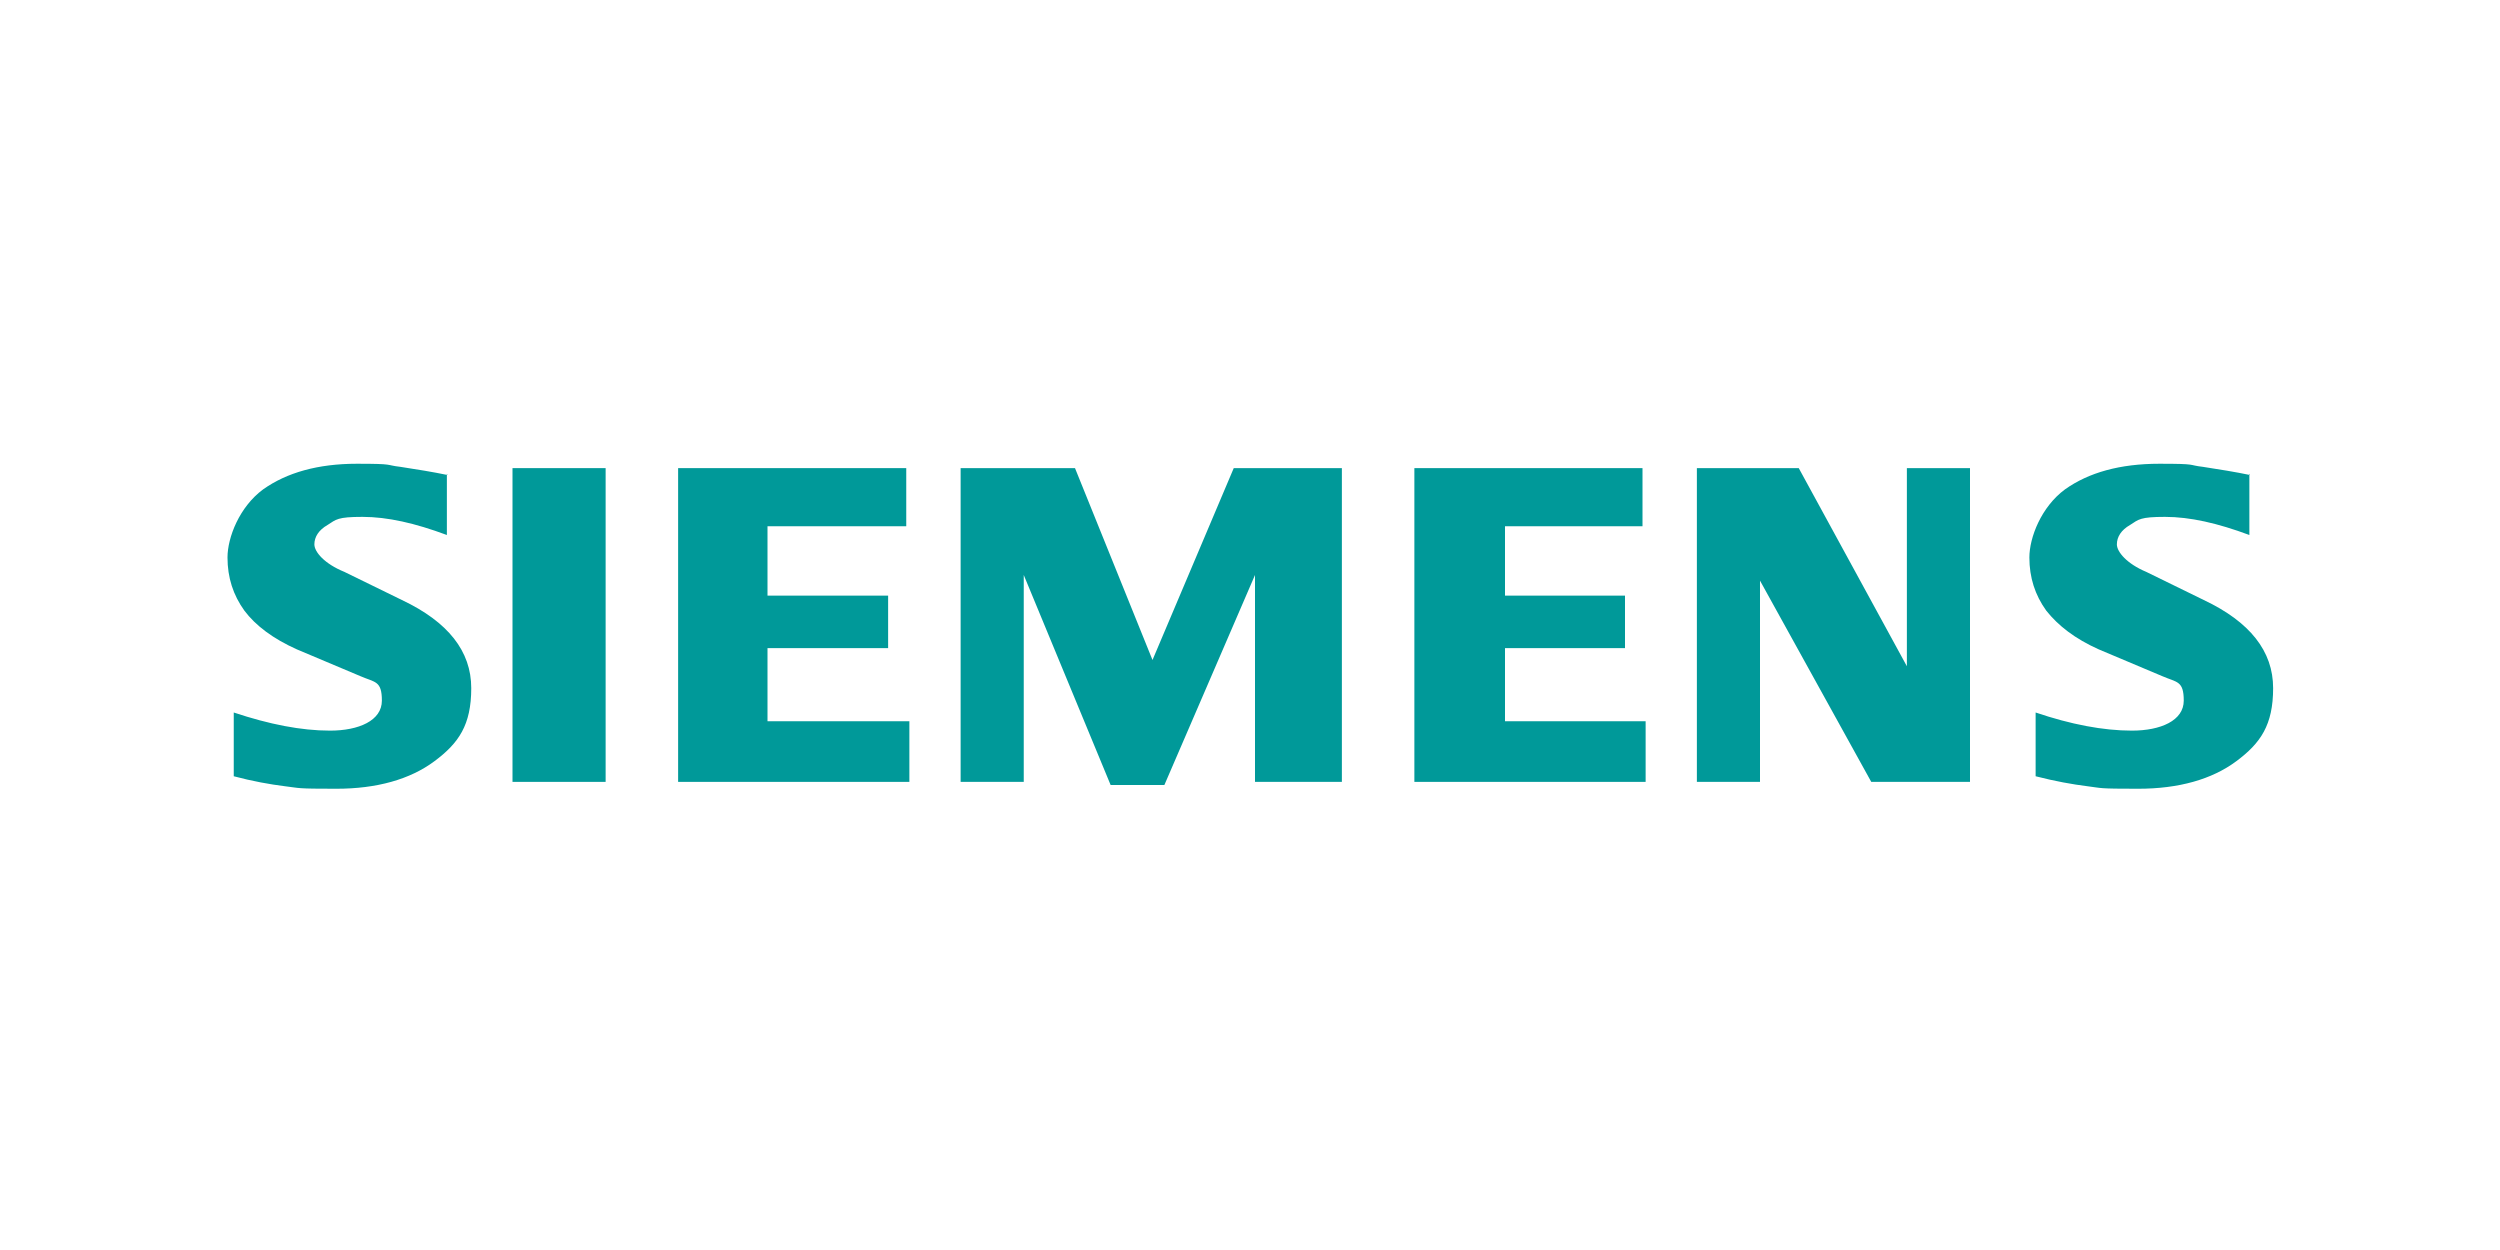
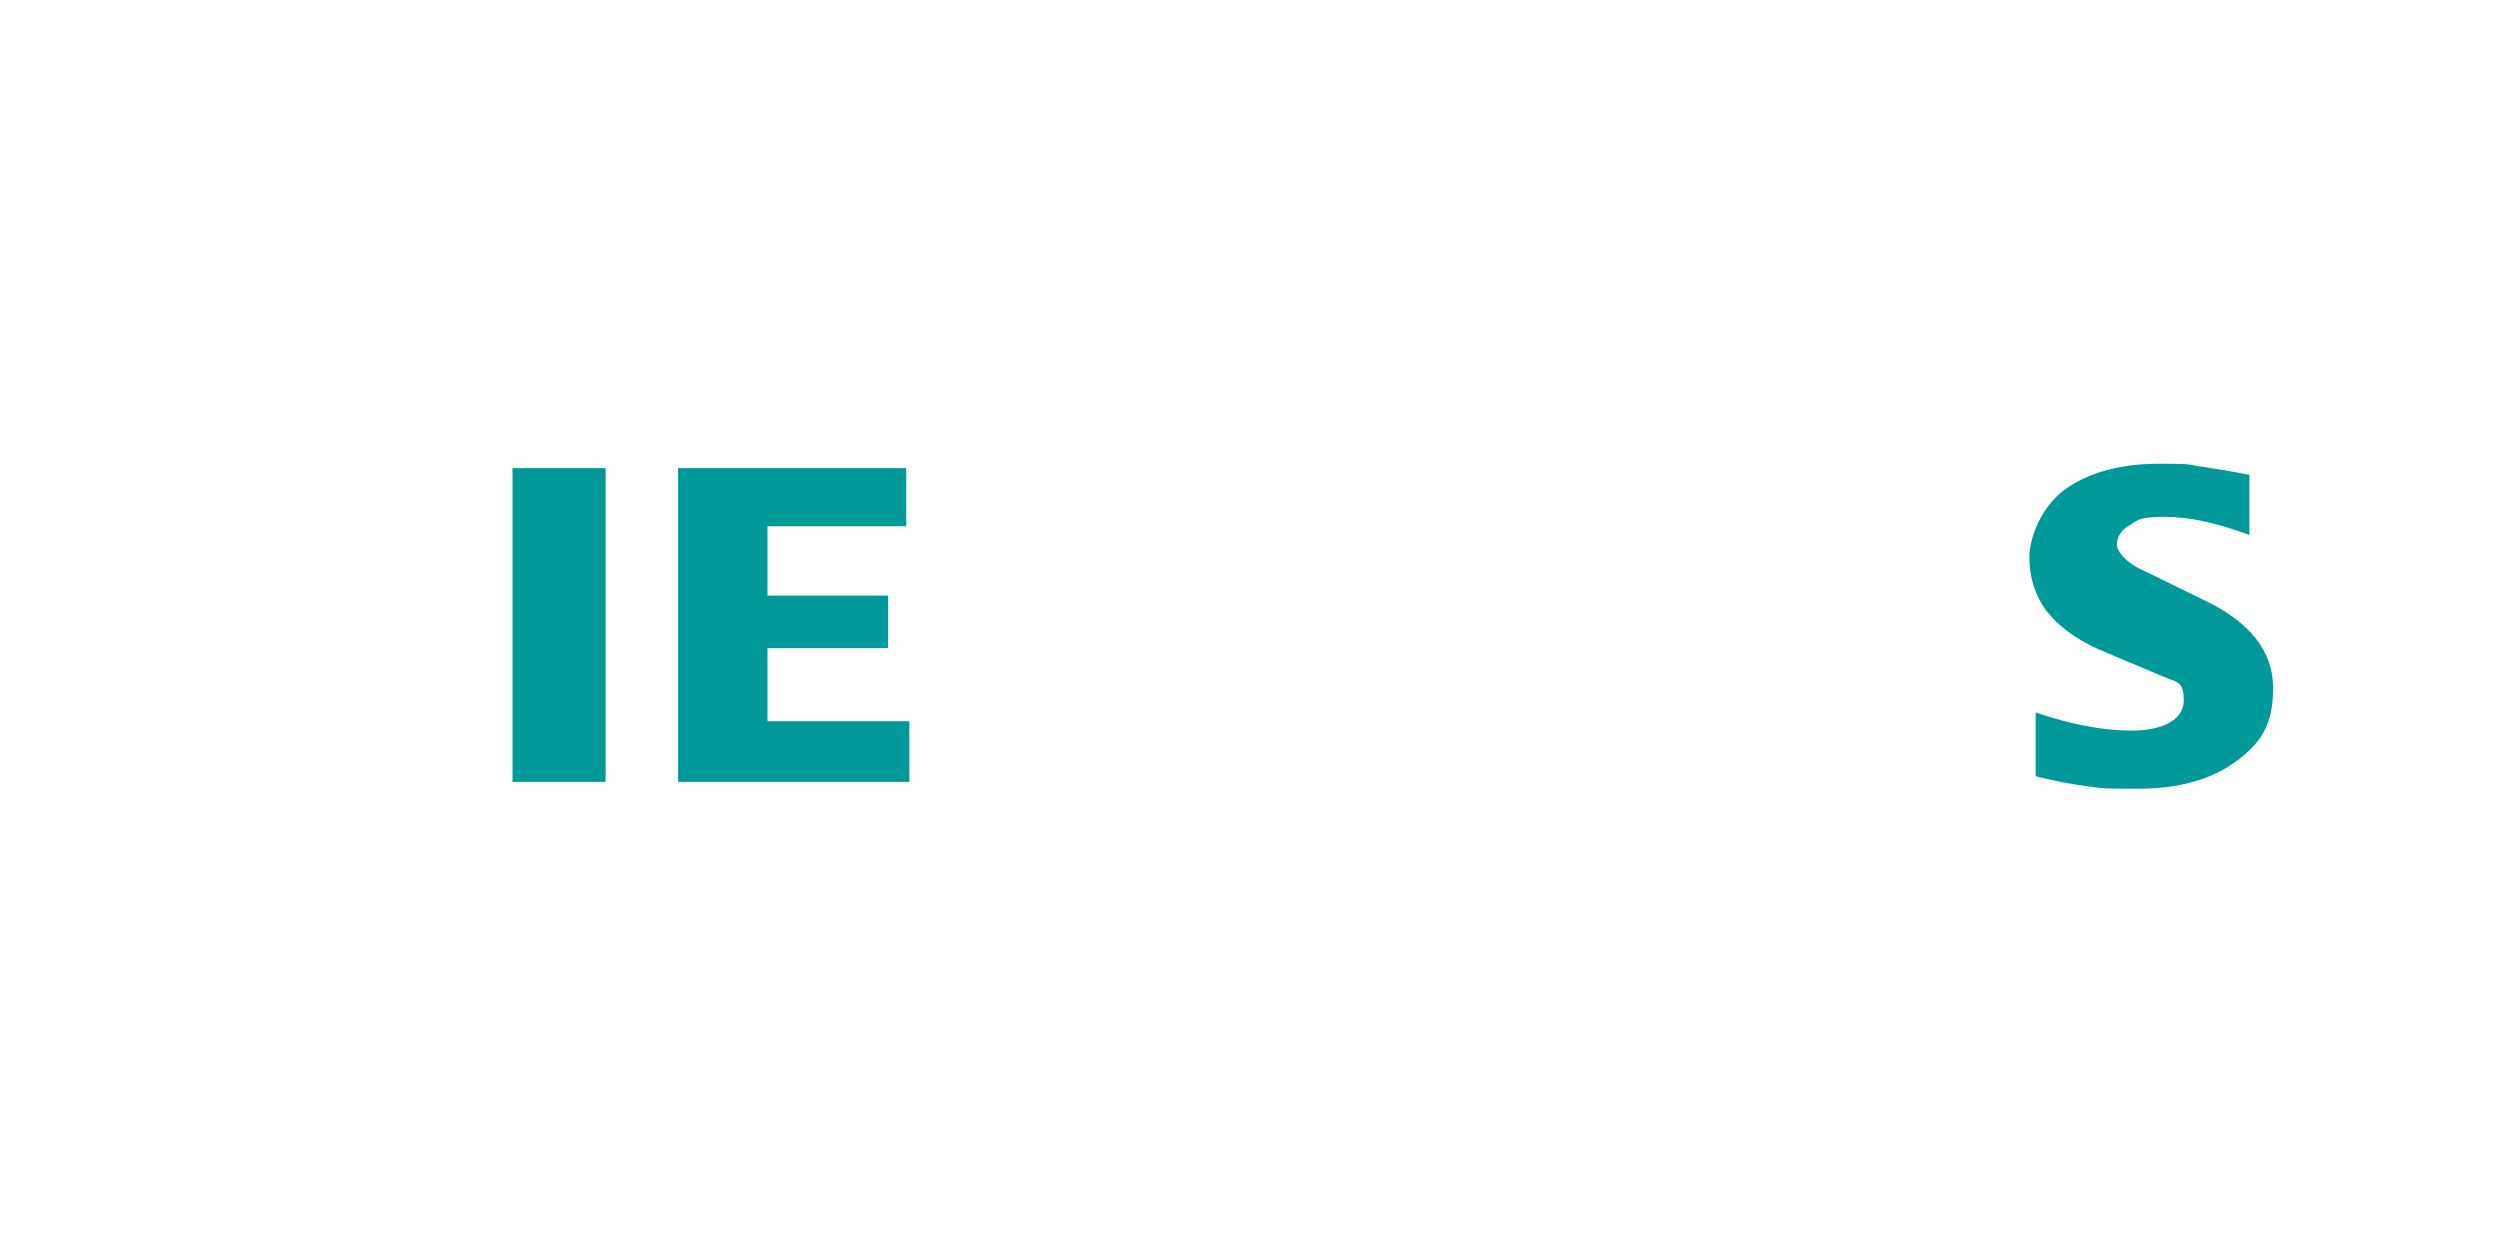
<svg xmlns="http://www.w3.org/2000/svg" id="Layer_1" data-name="Layer 1" version="1.1" viewBox="0 0 400 200">
  <defs>
    <style>
      .cls-1 {
        fill: #099;
        fill-rule: evenodd;
        stroke-width: 0px;
      }
    </style>
  </defs>
  <g id="Ebene_1">
    <path class="cls-1" d="M359.9,75.8v9.8c-5.1-1.9-9.5-2.9-13.5-2.9s-4.2.4-5.6,1.3c-1.4.8-2.1,1.9-2.1,3.1s1.6,3.1,4.7,4.4l9.2,4.5c7.4,3.5,11.1,8.2,11.1,14.1s-2,8.8-5.9,11.7c-3.9,2.9-9.2,4.4-15.7,4.4s-5.7-.1-8.1-.4c-2.4-.3-5.2-.8-8.3-1.6v-10.2c5.6,1.9,10.8,2.9,15.4,2.9s8.3-1.6,8.3-4.8-1.1-2.9-3.4-3.9l-10.2-4.3c-3.8-1.7-6.5-3.8-8.4-6.2-1.8-2.5-2.7-5.3-2.7-8.5s1.9-8.1,5.7-10.9c3.8-2.7,8.8-4.1,15.1-4.1s4.4.2,7,.5c2.6.4,5.1.8,7.5,1.3h0Z" />
-     <path class="cls-1" d="M71.5,75.8v9.8c-5.1-1.9-9.5-2.9-13.5-2.9s-4.2.4-5.6,1.3c-1.4.8-2.1,1.9-2.1,3.1s1.6,3.1,4.8,4.4l9.2,4.5c7.4,3.5,11.1,8.2,11.1,14.1s-2,8.8-5.9,11.7c-3.9,2.9-9.2,4.4-15.7,4.4s-5.7-.1-8.2-.4c-2.4-.3-5.2-.8-8.2-1.6v-10.2c5.7,1.9,10.8,2.9,15.4,2.9s8.3-1.6,8.3-4.8-1.1-2.9-3.4-3.9l-10.2-4.3c-3.8-1.7-6.6-3.8-8.4-6.2-1.8-2.5-2.7-5.3-2.7-8.5s1.9-8.1,5.7-10.9c3.8-2.7,8.8-4.1,15-4.1s4.4.2,7,.5c2.6.4,5.1.8,7.5,1.3Z" />
    <polygon class="cls-1" points="82 74.9 96.9 74.9 96.9 125.1 82 125.1 82 74.9" />
    <polygon class="cls-1" points="145 74.9 145 84.2 122.8 84.2 122.8 95.3 142.1 95.3 142.1 103.7 122.8 103.7 122.8 115.4 145.5 115.4 145.5 125.1 108.5 125.1 108.5 74.9 145 74.9" />
-     <polygon class="cls-1" points="214.7 74.9 214.7 125.1 200.8 125.1 200.8 92 186.3 125.6 177.7 125.6 163.8 92 163.8 125.1 153.7 125.1 153.7 74.9 172 74.9 184.4 105.6 197.4 74.9 214.7 74.9" />
-     <polygon class="cls-1" points="262.8 74.9 262.8 84.2 240.8 84.2 240.8 95.3 260 95.3 260 103.7 240.8 103.7 240.8 115.4 263.3 115.4 263.3 125.1 226.3 125.1 226.3 74.9 262.8 74.9" />
-     <polygon class="cls-1" points="315.2 74.9 315.2 125.1 299.4 125.1 281.6 92.9 281.6 125.1 271.5 125.1 271.5 74.9 287.8 74.9 305.1 106.6 305.1 74.9 315.2 74.9" />
  </g>
</svg>